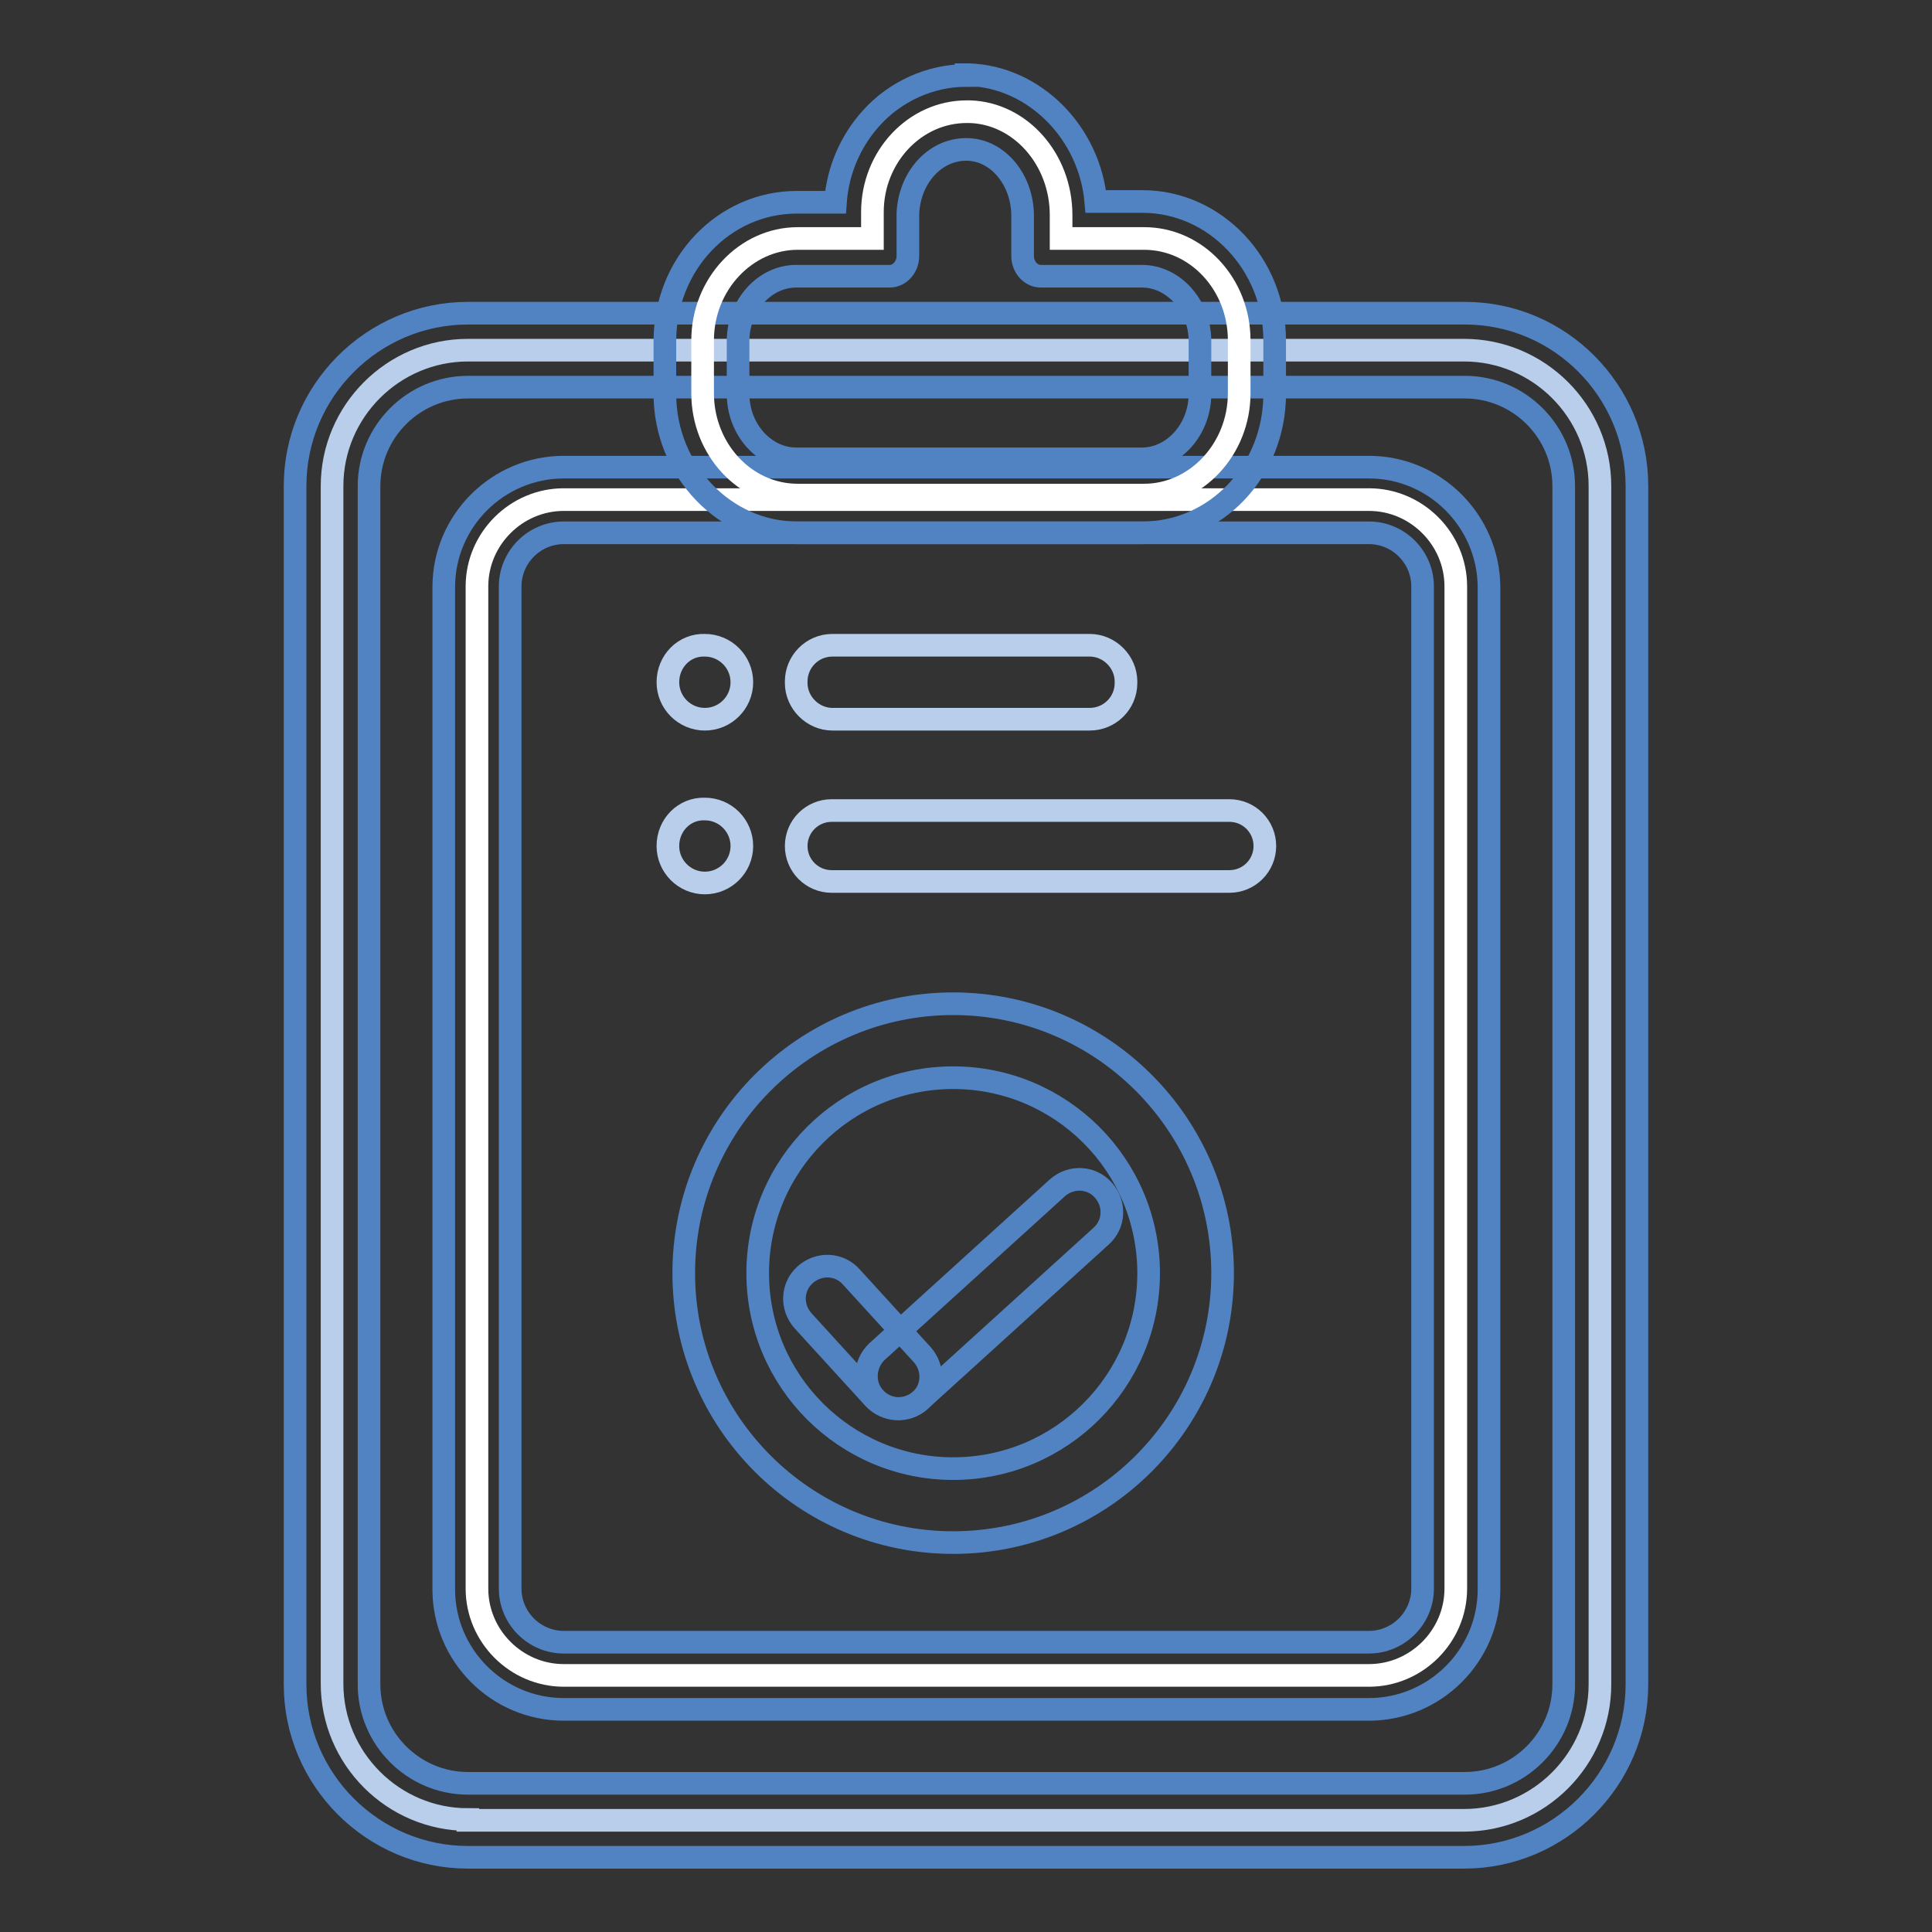
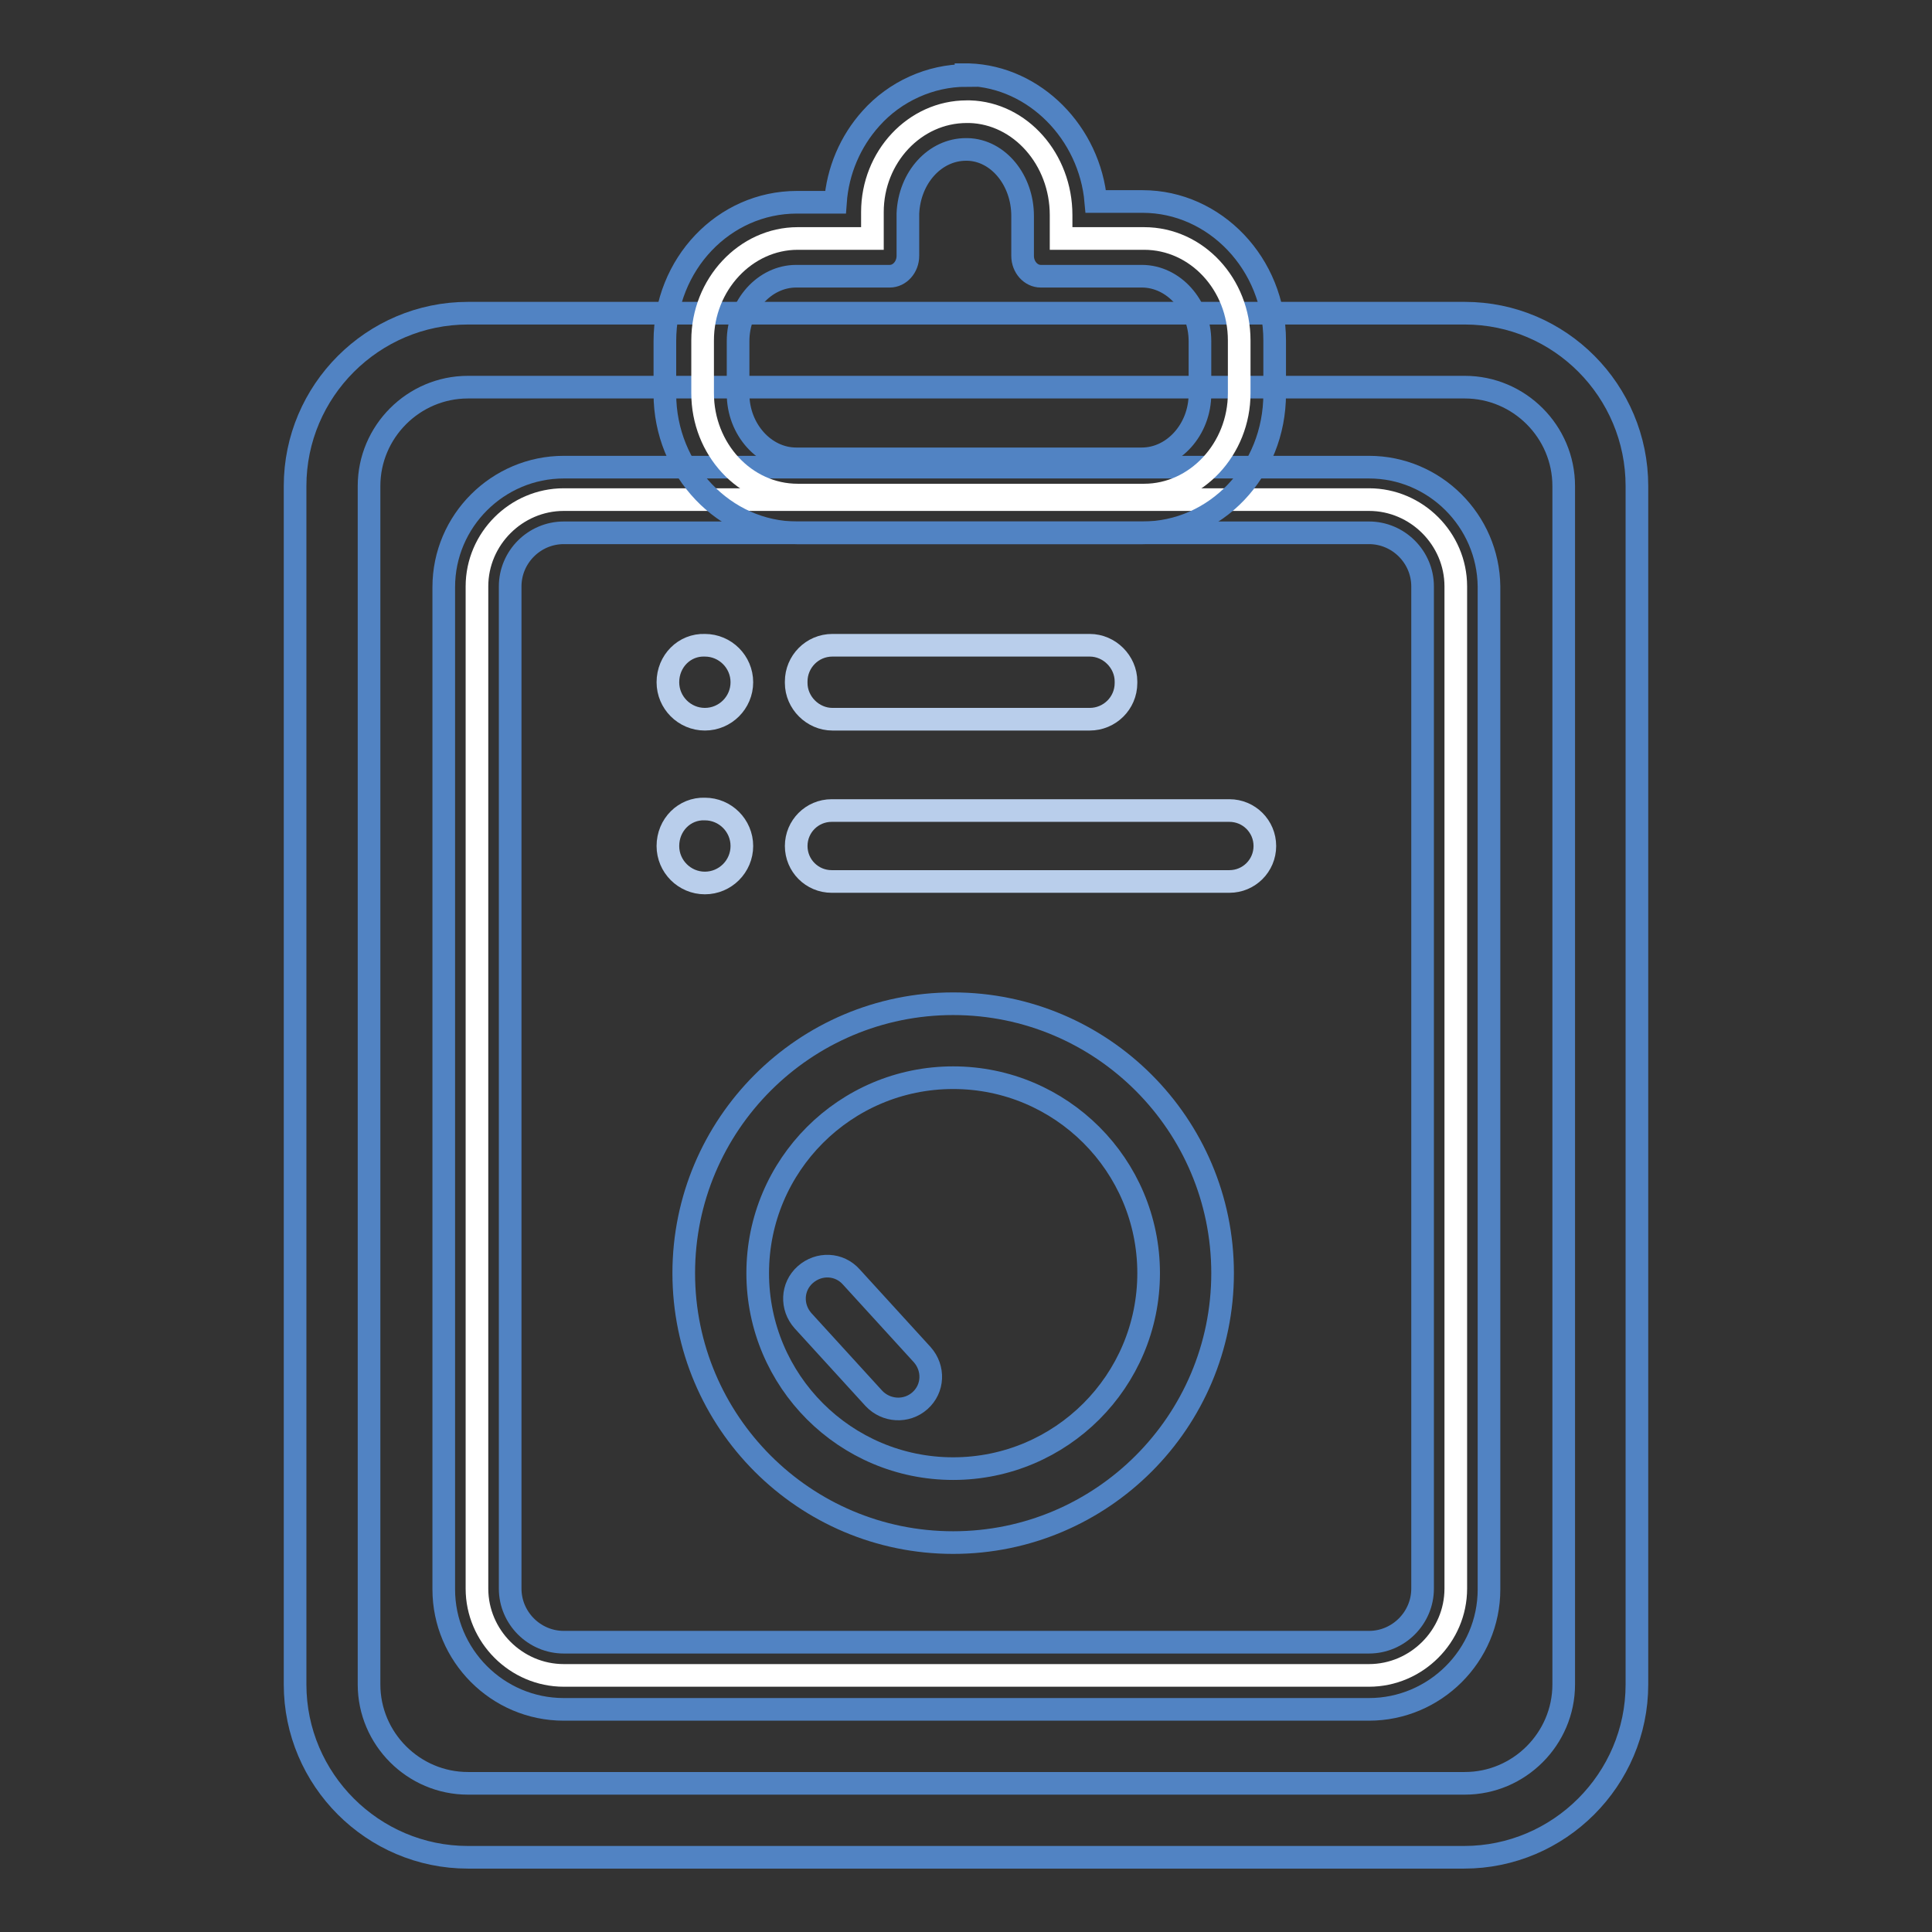
<svg xmlns="http://www.w3.org/2000/svg" version="1.1" x="0px" y="0px" viewBox="0 0 256 256" enable-background="new 0 0 256 256" xml:space="preserve">
  <rect x="0" y="0" width="256" height="256" fill="#333333" stroke="none" />
  <g>
-     <path stroke-width="3" fill-opacity="0" stroke="#b9ceeb" d="M62,241.1c-9.9,0-18-8.1-18-18V64.4c0-9.9,8.1-18,18-18H194c9.9,0,18,8.1,18,18v158.8c0,9.9-8.1,18-18,18 H62z" />
    <path stroke-width="3" fill-opacity="0" stroke="#5183c3" d="M194.1,51.3c7.2,0,13.1,5.9,13.1,13.1v158.8c0,7.2-5.9,13.1-13.1,13.1H62c-7.2,0-13.1-5.9-13.1-13.1V64.4 c0-7.2,5.9-13.1,13.1-13.1H194.1 M194.1,41.5H62c-12.6,0-22.9,10.3-22.9,22.9v158.8c0,12.6,10.3,22.9,22.9,22.9H194 c12.6,0,22.9-10.3,22.9-22.9V64.4C216.9,51.8,206.7,41.5,194.1,41.5L194.1,41.5z" />
    <path stroke-width="3" fill-opacity="0" stroke="#ffffff" d="M74.7,222c-6.3,0-11.5-5.2-11.5-11.5V77.7c0-6.3,5.2-11.5,11.5-11.5h106.7c6.3,0,11.5,5.2,11.5,11.5v132.8 c0,6.3-5.2,11.5-11.5,11.5H74.7z" />
    <path stroke-width="3" fill-opacity="0" stroke="#5183c3" d="M181.4,70.6c3.9,0,7.1,3.2,7.1,7.1v132.8c0,3.9-3.2,7.1-7.1,7.1H74.7c-3.9,0-7.1-3.2-7.1-7.1V77.7 c0-3.9,3.2-7.1,7.1-7.1L181.4,70.6 M181.4,61.9H74.7c-8.7,0-15.9,7.1-15.9,15.9v132.8c0,8.7,7.1,15.9,15.9,15.9h106.7 c8.7,0,15.9-7.1,15.9-15.9V77.7C197.2,69,190.1,61.9,181.4,61.9z" />
    <path stroke-width="3" fill-opacity="0" stroke="#ffffff" d="M105.7,65.6c-7,0-12.6-6.1-12.6-13.5v-7c0-7.4,5.7-13.5,12.6-13.5h9.9v-3.5c0-7.3,5.6-13.3,12.5-13.3h0.4 c6.7,0.2,12.1,6.3,12.1,13.7v3.1h11c7,0,12.6,6.1,12.6,13.5v7c0,7.4-5.7,13.5-12.6,13.5H105.7z" />
    <path stroke-width="3" fill-opacity="0" stroke="#5183c3" d="M128,19.8h0.2c4.1,0.1,7.3,4.1,7.3,8.8v5.3c0,1.5,1.1,2.7,2.4,2.7h13.4c4.2,0,7.7,3.9,7.7,8.6v7 c0,4.7-3.5,8.6-7.7,8.6h-45.8c-4.2,0-7.7-3.9-7.7-8.6v-7c0-4.7,3.5-8.6,7.7-8.6h12.4c1.3,0,2.4-1.2,2.4-2.7v-5.6 C120.5,23.5,123.9,19.8,128,19.8 M128,10c-4.7,0-9.4,2.1-12.6,5.7c-2.7,3-4.4,6.9-4.7,11.1h-5.1c-9.7,0-17.5,8.2-17.5,18.4v7 c0,10.1,7.9,18.4,17.5,18.4h45.8c9.7,0,17.5-8.2,17.5-18.4v-7.1c0-10.1-7.9-18.4-17.5-18.4h-6.2c-0.8-9.1-8.1-16.5-16.8-16.8H128z" />
    <path stroke-width="3" fill-opacity="0" stroke="#b9ceeb" d="M88.5,90.4c0,2.7,2.2,4.9,4.9,4.9c2.7,0,4.9-2.2,4.9-4.9s-2.2-4.9-4.9-4.9C90.7,85.4,88.5,87.6,88.5,90.4z" />
    <path stroke-width="3" fill-opacity="0" stroke="#b9ceeb" d="M144.4,95.3h-34.1c-2.6,0-4.8-2.2-4.8-4.8v-0.2c0-2.6,2.1-4.8,4.8-4.8h34.1c2.6,0,4.8,2.2,4.8,4.8v0.2 C149.2,93.2,147,95.3,144.4,95.3z" />
    <path stroke-width="3" fill-opacity="0" stroke="#b9ceeb" d="M88.5,112.1c0,2.7,2.2,4.9,4.9,4.9c2.7,0,4.9-2.2,4.9-4.9c0-2.7-2.2-4.9-4.9-4.9 C90.7,107.1,88.5,109.3,88.5,112.1z" />
    <path stroke-width="3" fill-opacity="0" stroke="#b9ceeb" d="M162.9,116.8h-52.7c-2.6,0-4.7-2.1-4.7-4.7s2.1-4.7,4.7-4.7h52.7c2.6,0,4.7,2.1,4.7,4.7 S165.5,116.8,162.9,116.8z" />
    <path stroke-width="3" fill-opacity="0" stroke="#5183c3" d="M126.3,204.4c-19.7,0-35.7-16-35.7-35.7c0-19.7,16-35.7,35.7-35.7c19.7,0,35.7,16,35.7,35.7 C162,188.4,146,204.4,126.3,204.4L126.3,204.4z M126.3,142.8c-14.3,0-25.9,11.6-25.9,25.9c0,14.3,11.6,25.9,25.9,25.9 c14.3,0,25.9-11.6,25.9-25.9C152.2,154.4,140.6,142.8,126.3,142.8z" />
    <path stroke-width="3" fill-opacity="0" stroke="#5183c3" d="M115.8,185.3l-9.4-10.3c-1.6-1.8-1.5-4.5,0.3-6.1c1.8-1.6,4.5-1.5,6.1,0.3l9.4,10.3 c1.6,1.8,1.5,4.5-0.3,6.1S117.4,187,115.8,185.3z" />
-     <path stroke-width="3" fill-opacity="0" stroke="#5183c3" d="M116.2,179.1l23.9-21.7c1.8-1.6,4.5-1.5,6.1,0.3c1.6,1.8,1.5,4.5-0.3,6.1L122,185.5 c-1.8,1.6-4.5,1.5-6.1-0.3C114.3,183.5,114.5,180.7,116.2,179.1z" />
  </g>
</svg>